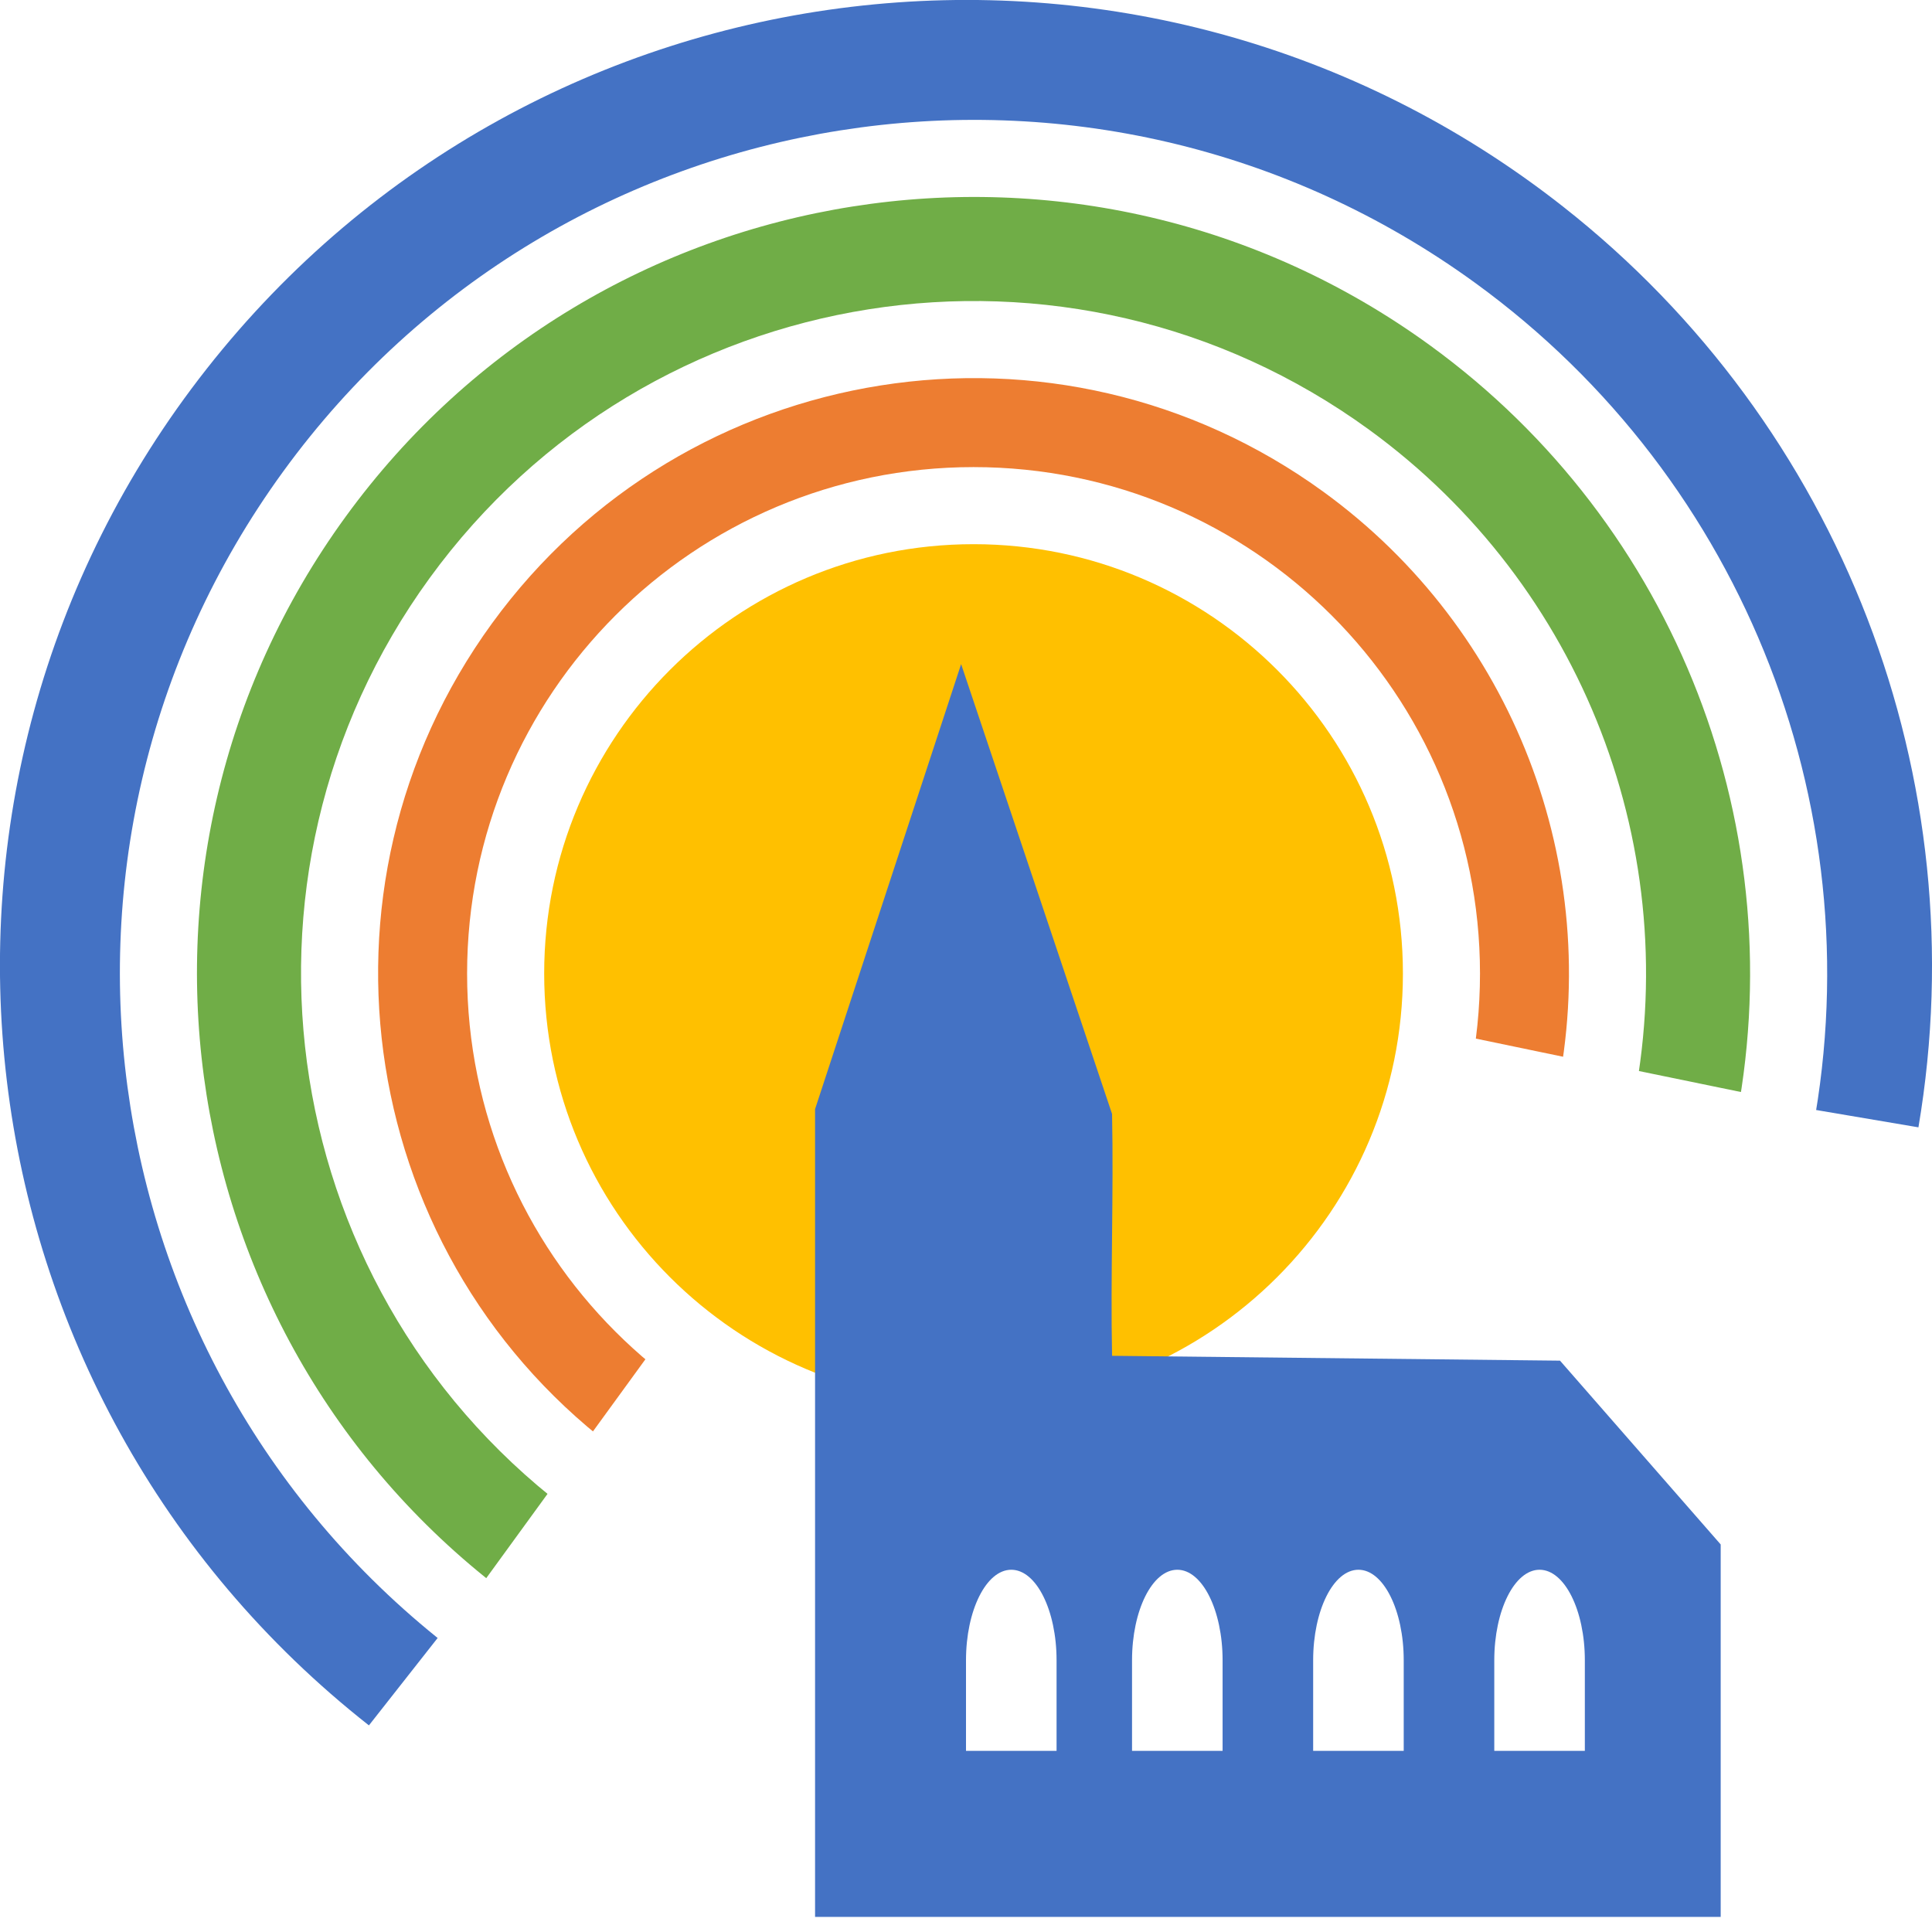
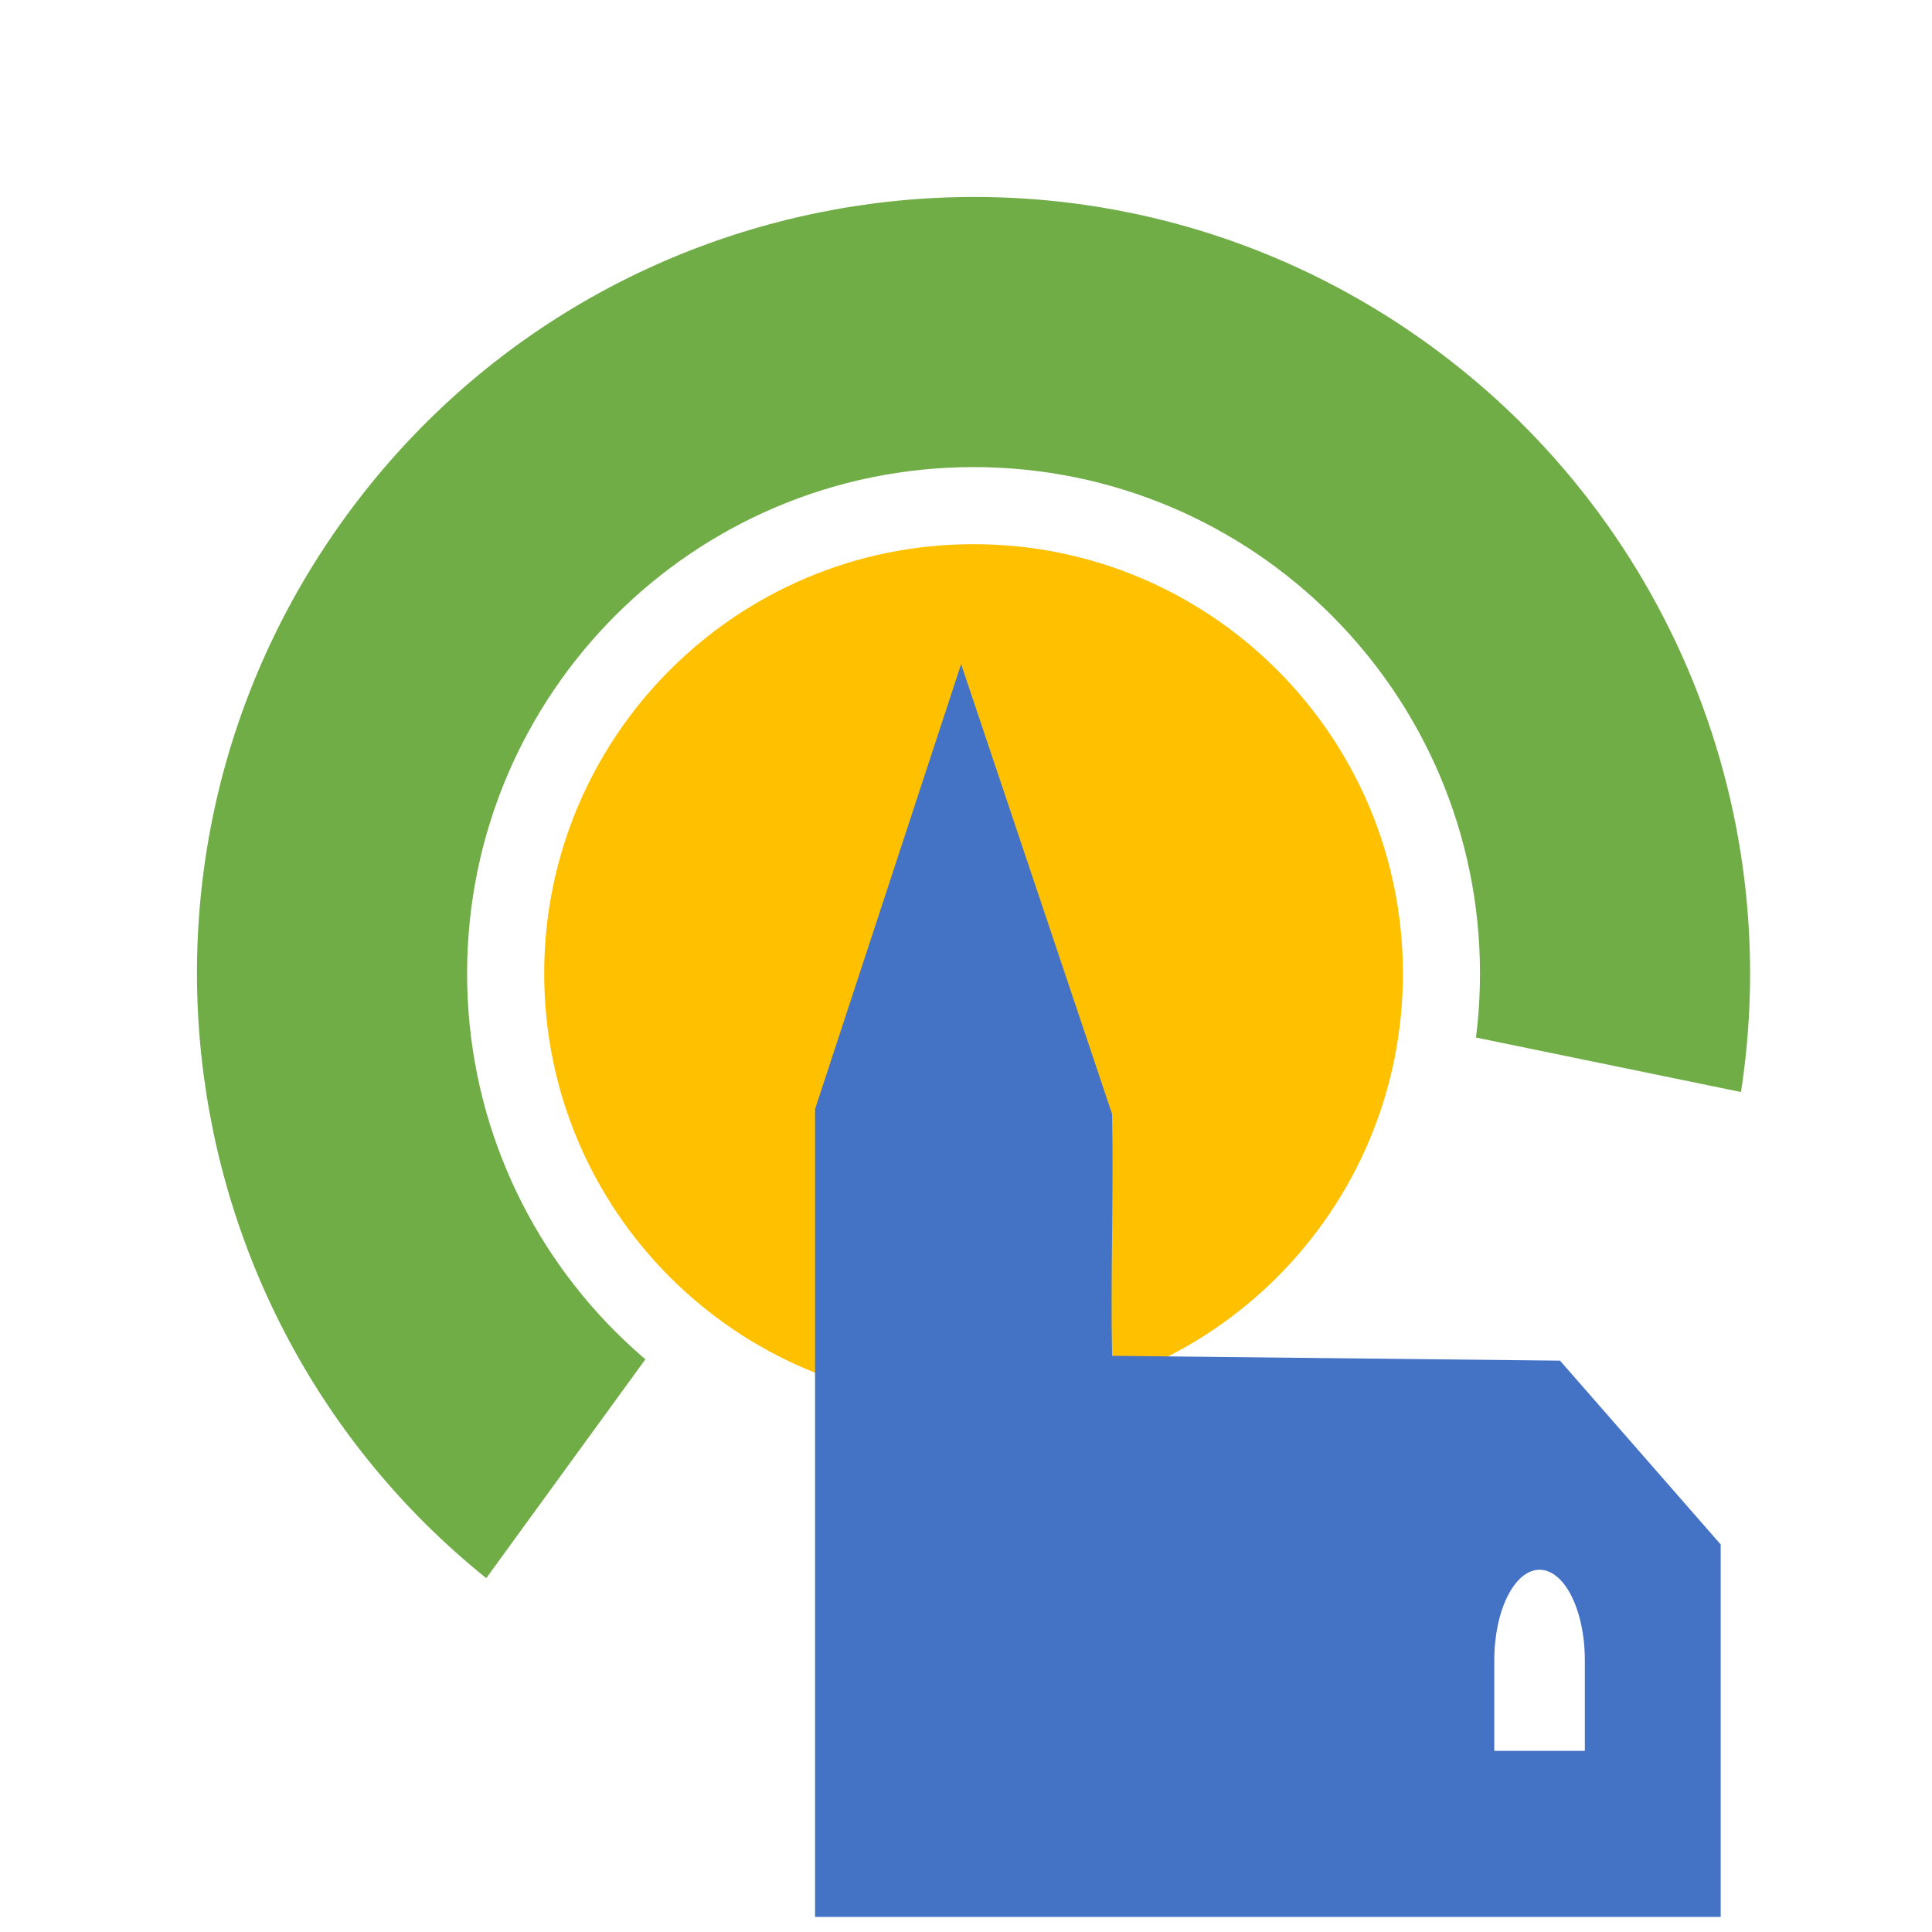
<svg xmlns="http://www.w3.org/2000/svg" width="128" height="128" overflow="hidden">
  <rect width="100%" height="100%" fill="#333333" stroke="none" />
  <defs>
    <clipPath id="clip0">
      <rect x="0" y="0" width="128" height="128" />
    </clipPath>
  </defs>
  <g clip-path="url(#clip0)">
    <rect x="0" y="0" width="128" height="128" fill="#FFFFFF" />
-     <path d="M24.442 114.311C-3.344 92.463-8.158 52.228 13.689 24.442 35.537-3.344 75.772-8.158 103.558 13.689 121.984 28.177 131.016 51.578 127.101 74.689L64 64Z" fill="#4472C4" fill-rule="evenodd" />
    <path d="M32.742 108.174C8.621 90.635 3.286 56.862 20.826 32.742 38.365 8.621 72.138 3.286 96.258 20.826 113.396 33.288 121.662 54.622 117.393 75.378L64.5 64.5Z" stroke="#FFFFFF" stroke-width="5.107" stroke-miterlimit="8" fill="#70AD47" fill-rule="evenodd" />
-     <path d="M39.799 98.469C21.039 84.827 16.89 58.56 30.531 39.799 44.173 21.039 70.441 16.89 89.201 30.531 102.557 40.243 108.982 56.881 105.621 73.049L64.5 64.5Z" stroke="#FFFFFF" stroke-width="5.107" stroke-miterlimit="8" fill="#ED7D31" fill-rule="evenodd" />
    <path d="M33.5 64.5C33.5 47.379 47.379 33.5 64.5 33.5 81.621 33.5 95.5 47.379 95.5 64.5 95.5 81.621 81.621 95.5 64.5 95.5 47.379 95.5 33.5 81.621 33.5 64.5Z" stroke="#FFFFFF" stroke-width="5.107" stroke-miterlimit="8" fill="#FFC000" fill-rule="evenodd" />
    <path d="M54 73.483 54 127 114 127 114 102.324 103.355 90.147 73.677 89.826C73.57 84.485 73.785 79.144 73.677 73.803L63.677 44 54 73.483Z" fill="#4472C4" fill-rule="evenodd" />
    <path d="M99 116 99 110C99 106.686 100.343 104 102 104 103.657 104 105 106.686 105 110L105 116Z" fill="#FFFFFF" fill-rule="evenodd" />
-     <path d="M87 116 87 110C87 106.686 88.343 104 90 104 91.657 104 93 106.686 93 110L93 116Z" fill="#FFFFFF" fill-rule="evenodd" />
-     <path d="M75 116 75 110C75 106.686 76.343 104 78 104 79.657 104 81 106.686 81 110L81 116Z" fill="#FFFFFF" fill-rule="evenodd" />
-     <path d="M64 116 64 110C64 106.686 65.343 104 67 104 68.657 104 70 106.686 70 110L70 116Z" fill="#FFFFFF" fill-rule="evenodd" />
  </g>
</svg>